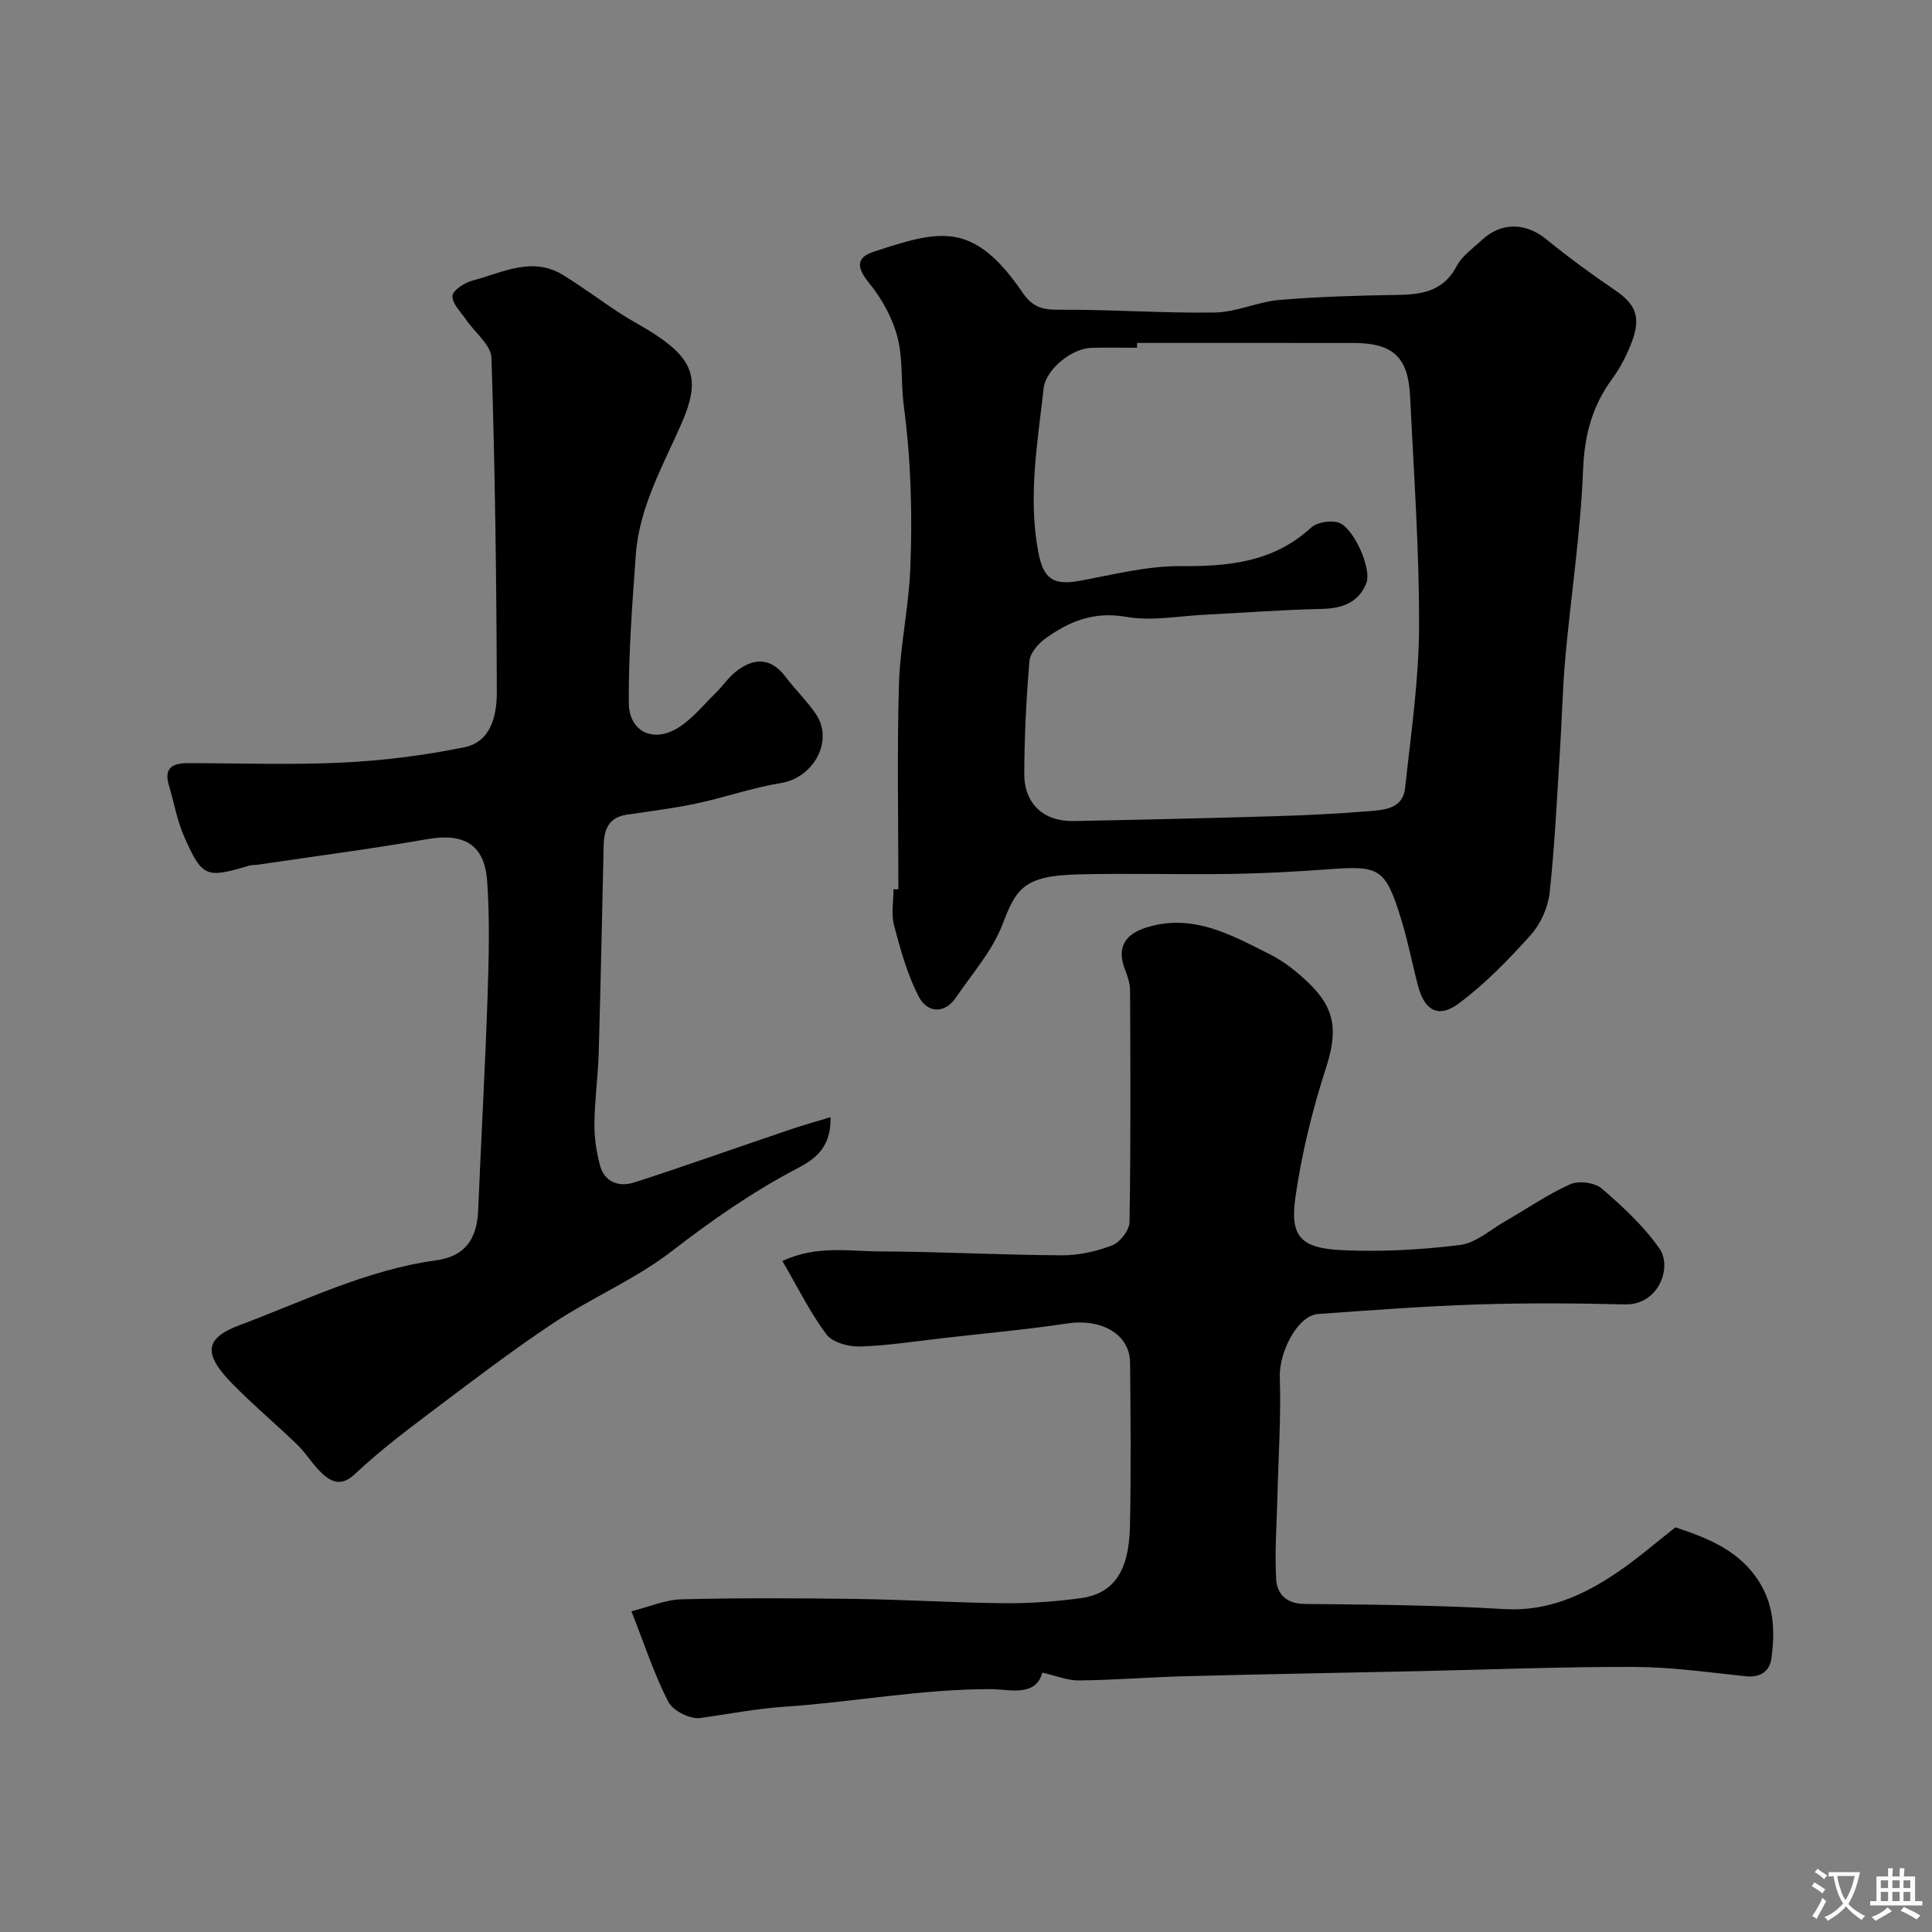
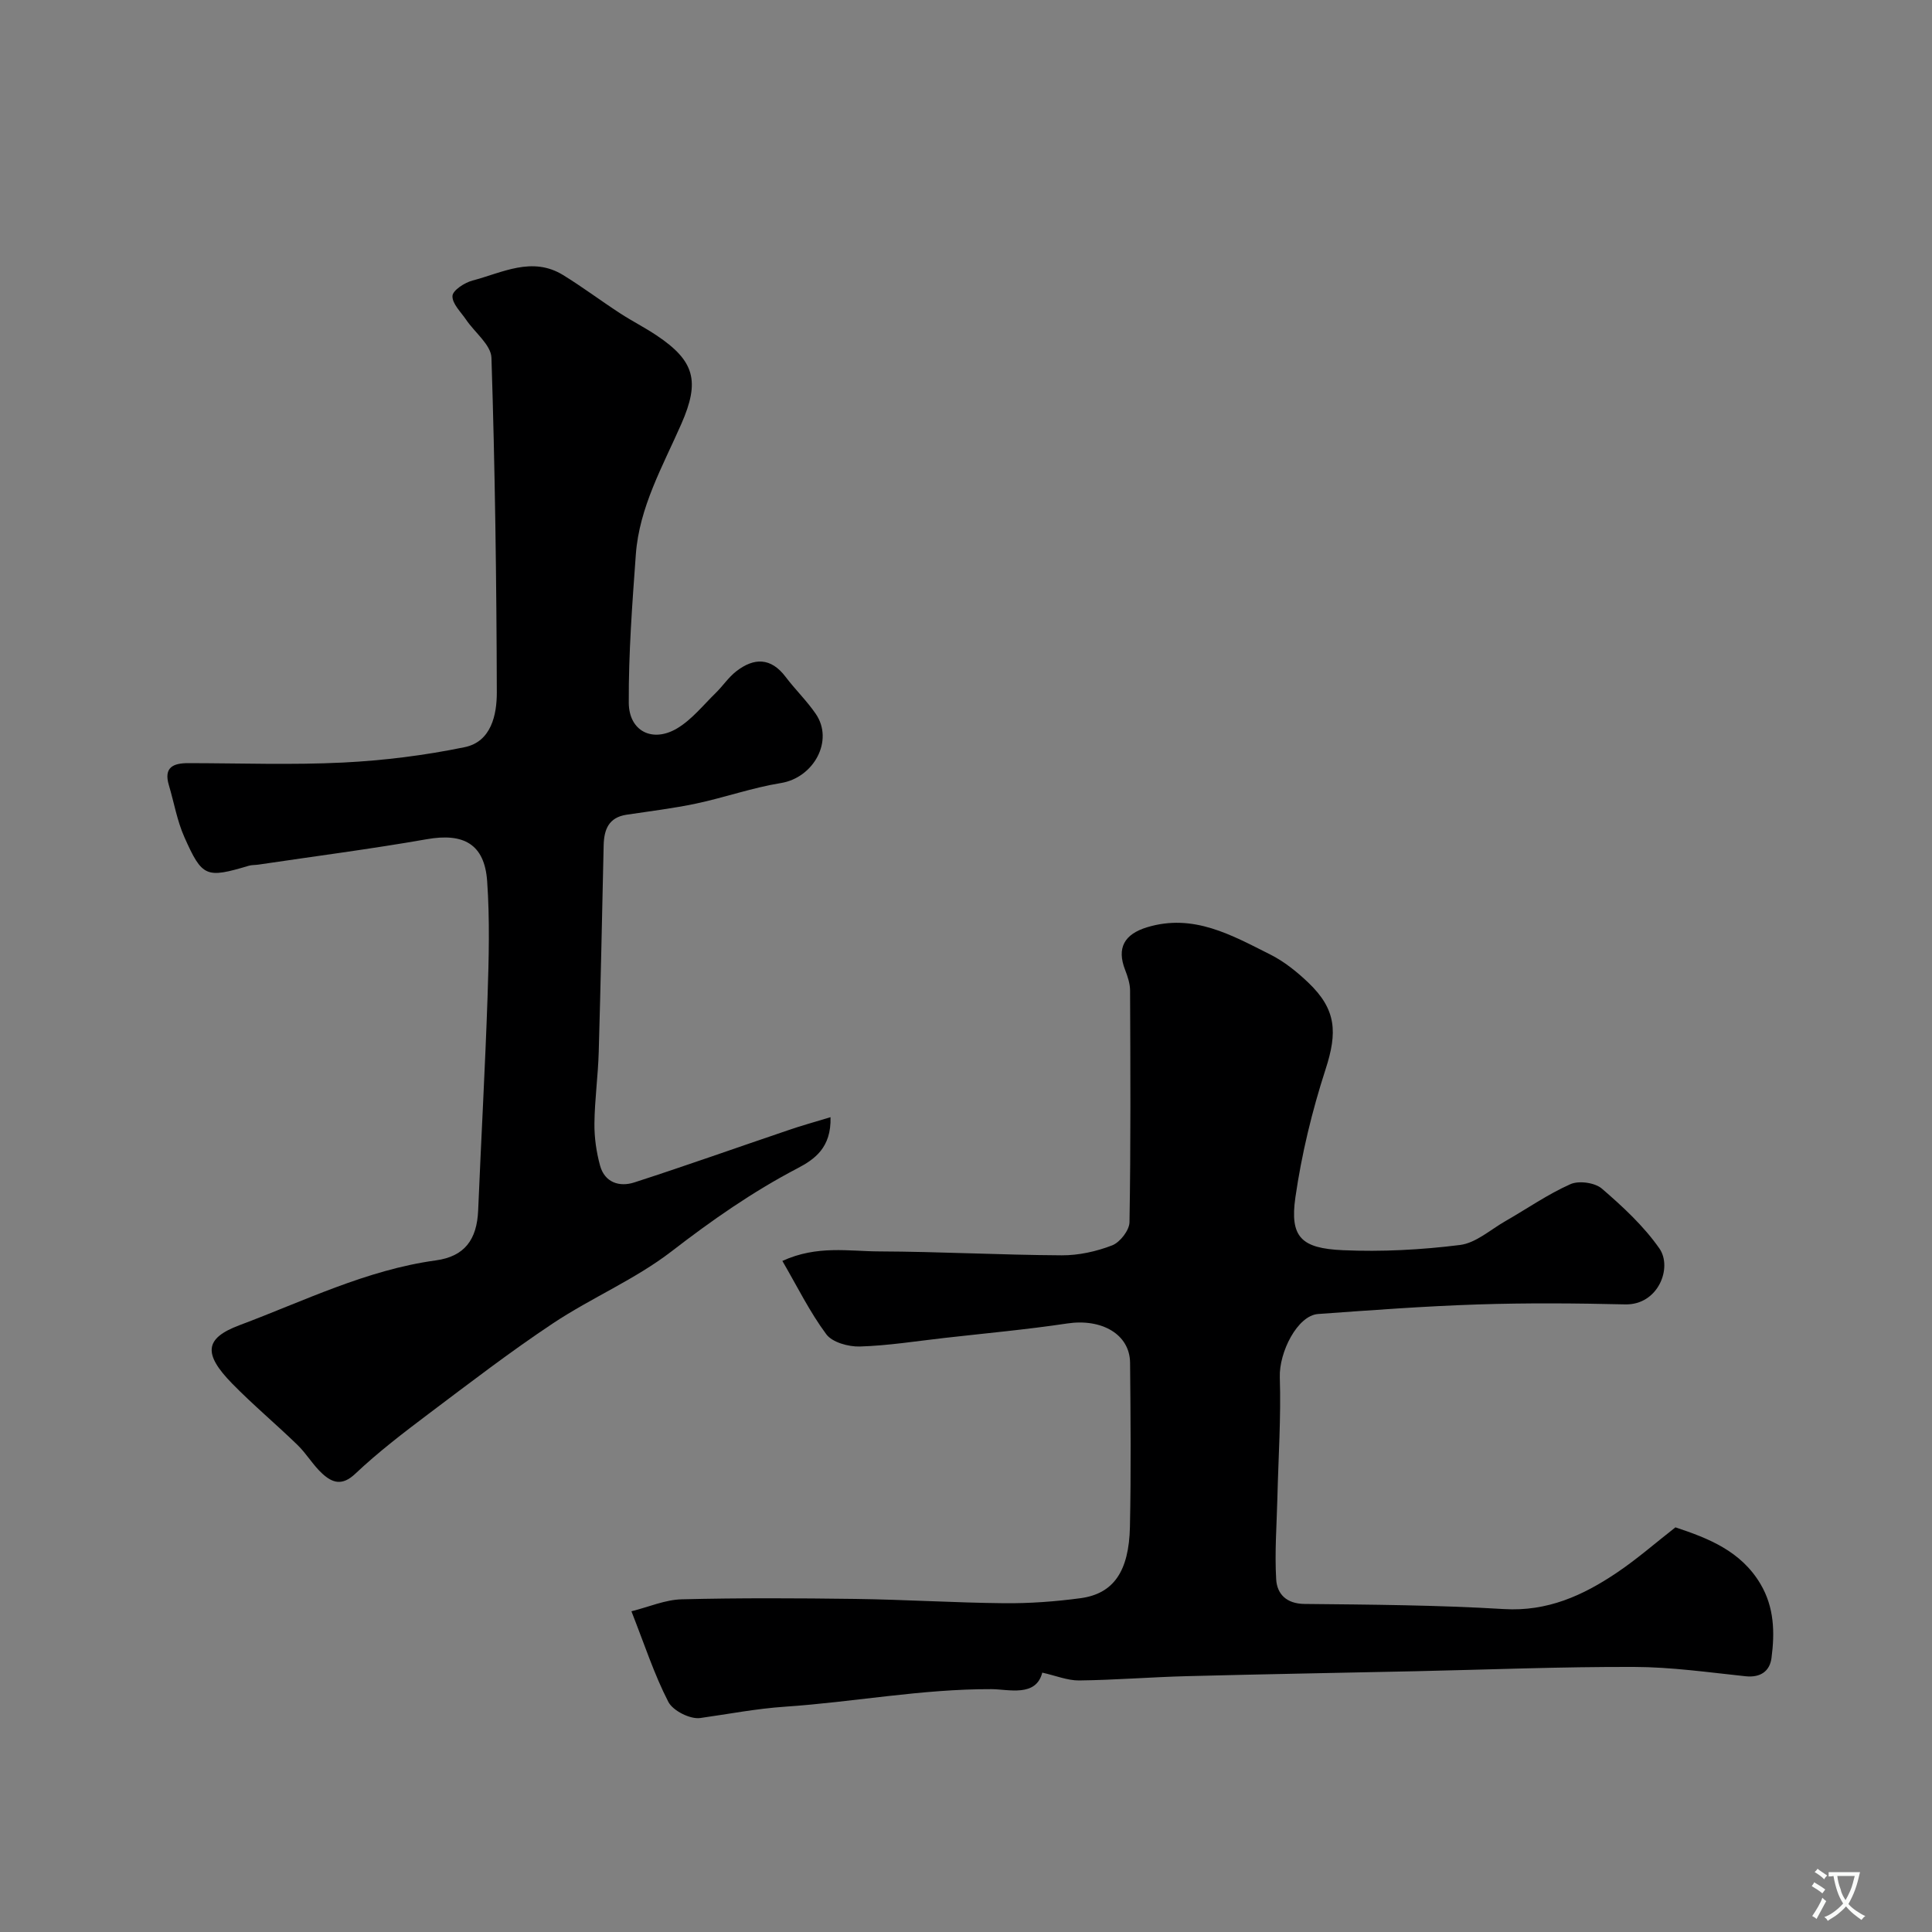
<svg xmlns="http://www.w3.org/2000/svg" enable-background="new 0 0 400 400" viewBox="0 0 400 400">
  <rect x="0" y="0" width="400" height="400" fill="#808080" stroke="none" />
  <g fill="#000001">
-     <path d="m186 184.12c0-14.09-.29-28.2.11-42.28.23-8 2.01-15.94 2.35-23.94.47-11.3.16-22.61-1.34-33.87-.63-4.73-.13-9.68-1.31-14.23-1.03-3.96-3.2-7.92-5.8-11.11-2.55-3.12-2.98-5.32.89-6.58 13.63-4.44 20.54-6.53 30.79 8.43 2.11 3.08 4.13 3.61 7.59 3.59 10.75-.07 21.52.74 32.26.57 4.46-.07 8.86-2.22 13.35-2.6 8.23-.69 16.51-.92 24.77-1.05 5.06-.08 9.3-.94 11.95-5.99 1.11-2.11 3.37-3.65 5.19-5.36 4-3.76 9.1-3.62 13.3-.2 4.55 3.7 9.29 7.2 14.15 10.49 4.77 3.23 5.7 5.98 3.08 12.12-.95 2.23-2.14 4.42-3.58 6.38-4.13 5.63-5.71 11.68-5.99 18.79-.51 12.93-2.48 25.8-3.66 38.7-.58 6.41-.71 12.86-1.12 19.29-.63 9.87-1.07 19.76-2.15 29.58-.33 3.04-1.86 6.44-3.9 8.72-4.59 5.11-9.46 10.14-14.95 14.22-4.18 3.1-7.06 1.39-8.38-3.64-1.24-4.71-2.15-9.52-3.6-14.16-3.17-10.16-4.4-10.8-14.72-10.03-6.92.51-13.86.88-20.8.98-10.49.16-21-.18-31.49.1-11.06.3-12.61 2.96-15.45 10.38-2.1 5.47-6.26 10.17-9.64 15.12-2.47 3.61-6 2.98-7.61-.07-2.43-4.6-3.83-9.81-5.19-14.9-.62-2.33-.11-4.97-.11-7.47.34.03.68.03 1.01.02zm49.42-113.12c0 .33-.01.67-.01 1-3.17 0-6.33-.08-9.5.02-4.03.12-9.4 4.49-9.83 8.34-1.25 11.25-3.27 22.47-1.12 33.88 1.05 5.59 3.04 7.03 8.64 6 6.9-1.27 13.88-3.08 20.81-3.03 10.02.08 19.25-.82 27.04-7.97 1.22-1.12 3.93-1.55 5.6-1.07 3.1.88 7.05 9.53 5.82 12.61-1.58 3.93-4.93 5.2-9.16 5.29-8.09.17-16.17.8-24.26 1.2-5.45.27-11.06 1.37-16.31.44-6.64-1.18-11.79.93-16.73 4.51-1.48 1.07-3.13 2.97-3.27 4.62-.66 7.74-1.04 15.52-1.08 23.29-.03 6.28 3.98 9.97 10.23 9.86 13.93-.27 27.87-.59 41.8-1.01 6.44-.19 12.88-.51 19.3-1.03 3.2-.26 7.06-.49 7.52-4.78 1.19-11.1 2.85-22.24 2.89-33.37.06-15.86-1.09-31.73-1.84-47.59-.39-8.31-3.53-11.19-11.77-11.2-14.91-.02-29.84-.01-44.77-.01z" />
    <path d="m215.79 346.3c-1.3 5.13-7 3.43-10.52 3.42-14.41-.05-28.49 2.67-42.71 3.63-6.04.41-11.73 1.53-17.59 2.35-2.08.29-5.65-1.51-6.6-3.35-2.93-5.68-4.92-11.85-7.64-18.75 3.64-.91 7.01-2.4 10.41-2.48 11.99-.3 23.99-.24 35.98-.08 10.27.14 20.53.79 30.79.89 5.26.05 10.57-.34 15.79-1.04 6.81-.91 10.04-5.51 10.24-14.77.24-11.32.14-22.66.03-33.98-.06-5.91-5.9-9.2-13.01-8.13-8.41 1.26-16.9 2.03-25.36 2.99-5.85.66-11.7 1.6-17.57 1.78-2.35.07-5.7-.85-6.95-2.53-3.43-4.61-6-9.86-9.1-15.19 7.22-3.29 13.73-1.99 20.04-1.97 12.6.05 25.19.74 37.79.81 3.5.02 7.17-.79 10.45-2.06 1.63-.63 3.57-3.13 3.59-4.81.27-15.99.19-31.98.12-47.98-.01-1.41-.5-2.88-1.02-4.23-1.78-4.54-.19-7.4 4.54-8.84 9.62-2.92 17.54 1.65 25.52 5.65 2.87 1.44 5.51 3.57 7.86 5.81 5.85 5.58 6.05 10.32 3.57 17.96-2.79 8.61-4.95 17.53-6.24 26.48-1.2 8.29 1.25 10.58 9.83 10.96 8.06.36 16.24-.08 24.25-1.08 3.28-.41 6.29-3.16 9.38-4.93 4.49-2.57 8.78-5.57 13.48-7.66 1.75-.78 5.08-.32 6.52.93 4.33 3.73 8.65 7.73 11.9 12.38 2.75 3.95-.22 11.74-7.09 11.58-10.16-.24-20.33-.32-30.48.01-11.04.36-22.07 1.19-33.09 1.98-4.27.3-8.1 7.9-7.93 13.09.27 8.3-.3 16.63-.5 24.95-.14 5.63-.58 11.29-.25 16.9.18 3.02 2.1 5.05 5.87 5.09 13.76.14 27.55.23 41.28 1.06 8.99.54 16.35-2.8 23.36-7.52 4.21-2.83 8.05-6.2 12.15-9.4 6.8 2.26 13.55 4.88 17.61 11.73 2.87 4.85 2.97 10.07 2.28 15.31-.35 2.72-2.25 4.12-5.37 3.79-7.68-.81-15.38-1.91-23.07-1.93-15.09-.05-30.19.56-45.28.89-15.76.34-31.52.61-47.28 1.02-7.45.19-14.89.8-22.34.89-2.43.02-4.85-1-7.64-1.62z" />
    <path d="m171.95 231.3c.18 6.32-3.3 8.73-6.87 10.6-9.28 4.85-17.73 10.76-26.03 17.17-7.53 5.81-16.59 9.61-24.56 14.91-8.83 5.87-17.26 12.35-25.74 18.73-5.23 3.94-10.46 7.94-15.21 12.43-2.71 2.56-4.73 1.85-6.78-.01-1.93-1.75-3.27-4.13-5.15-5.95-4.44-4.31-9.2-8.29-13.53-12.71-6.04-6.18-5.75-9.39 1.5-12.1 13.35-5 26.28-11.45 40.66-13.42 5.91-.81 8.51-4.25 8.76-10.38.61-14.7 1.44-29.39 1.94-44.09.27-8.02.48-16.08-.08-24.06-.55-7.69-4.9-10.01-12.5-8.67-11.57 2.03-23.24 3.53-34.86 5.26-.65.1-1.34.05-1.97.23-8.85 2.63-9.65 2.42-13.37-5.95-1.5-3.37-2.12-7.13-3.19-10.7-1.13-3.75.92-4.6 4.04-4.59 10.66.01 21.35.4 31.98-.12 8.45-.42 16.95-1.48 25.23-3.19 5.49-1.14 6.65-6.71 6.64-11.34-.06-23.09-.37-46.19-1.11-69.27-.09-2.68-3.46-5.24-5.25-7.89-1.09-1.61-2.9-3.32-2.82-4.92.05-1.16 2.52-2.76 4.16-3.19 6.14-1.61 12.33-5.08 18.75-1.13 4.02 2.47 7.81 5.32 11.77 7.9 2.45 1.6 5.09 2.93 7.53 4.56 7.98 5.32 9.05 9.52 5.18 18.34-3.85 8.77-8.72 17.26-9.43 27.07-.74 10.21-1.51 20.44-1.46 30.66.03 5.91 4.91 8.35 10 5.33 3.04-1.81 5.4-4.8 7.99-7.33 1.48-1.44 2.65-3.25 4.27-4.5 3.68-2.85 7.17-2.87 10.22 1.17 1.98 2.62 4.38 4.94 6.23 7.64 3.81 5.54-.41 13.23-7.21 14.33-5.91.96-11.64 2.99-17.51 4.24-4.77 1.01-9.63 1.59-14.45 2.32-3.71.56-4.66 3.07-4.74 6.34-.32 14.26-.61 28.53-1.02 42.79-.14 4.94-.84 9.86-.89 14.8-.03 2.91.4 5.92 1.17 8.73.97 3.5 4.01 4.46 7.08 3.47 10.65-3.44 21.2-7.2 31.8-10.79 2.7-.94 5.44-1.69 8.83-2.72z" />
  </g>
  <path d="m377.9 391.2c-.2.3-.4.5-.6.8-.7-.6-1.4-1-2.2-1.5.2-.3.4-.5.5-.8.6.4 1.4.8 2.3 1.5zm-1.8 6.1c-.2-.2-.5-.4-.9-.6.4-.6.8-1.2 1.2-1.9s.7-1.3.9-1.9c.3.3.5.5.8.7-.7 1.3-1.4 2.6-2 3.7zm2.2-9c-.3.3-.5.5-.6.8-.6-.6-1.3-1.1-2-1.5.3-.3.5-.5.6-.7.6.5 1.3.9 2 1.4zm.3.2v-.9h2 4.5c-.3 1.3-.6 2.5-1 3.6s-.9 2.1-1.4 3c.4.5 1 1 1.6 1.4s1.2.8 1.9 1.1c-.3.2-.5.4-.8.8-.4-.3-1-.7-1.6-1.2s-1.2-1.1-1.6-1.6c-.5.6-1.1 1.1-1.7 1.6s-1.4.9-2.1 1.4c-.1-.3-.3-.5-.7-.8.6-.2 1.2-.5 1.9-1s1.4-1.1 2-1.8c-.5-.8-.9-1.6-1.2-2.5s-.6-2-.8-3.2c-.4.1-.7.1-1 .1zm2.5 2.7c.2 1 .7 1.7 1 2.2.3-.5.6-1.1 1-2s.6-1.9.9-3h-3.2-.4c.1.9.3 1.8.7 2.8z" fill="#fafbfa" />
-   <path d="m396.5 388.5v1.5 3.6h1.5v.9c-.4 0-1 0-1.7 0h-7.9c-.5 0-.9 0-1.2 0v-.9h1.3v-3.5c0-.7 0-1.2 0-1.6h2.4c0-.8 0-1.4 0-1.7h1c0 .3-.1.8-.1 1.7h1.5c0-.8 0-1.4 0-1.7h1c0 .3-.1.9-.1 1.7zm-8.2 9.2c-.2-.3-.5-.5-.8-.8.8-.3 1.4-.6 1.9-.9s1-.7 1.4-1.1c.3.3.6.5.9.8-1.6 1-2.8 1.6-3.4 2zm2.6-6.8v-1.6h-1.5v1.6zm0 2.7v-1.9h-1.5v1.9zm2.4-2.7v-1.6h-1.5v1.6zm0 2.7v-1.9h-1.5v1.9zm.2 2 .7-.8c.4.2.9.5 1.6.8s1.3.7 1.8 1c-.3.3-.5.5-.8.8-.4-.3-1.5-1-3.3-1.8zm2-4.7v-1.6h-1.4v1.6zm0 2.7v-1.9h-1.4v1.9z" fill="#fafbfa" />
</svg>